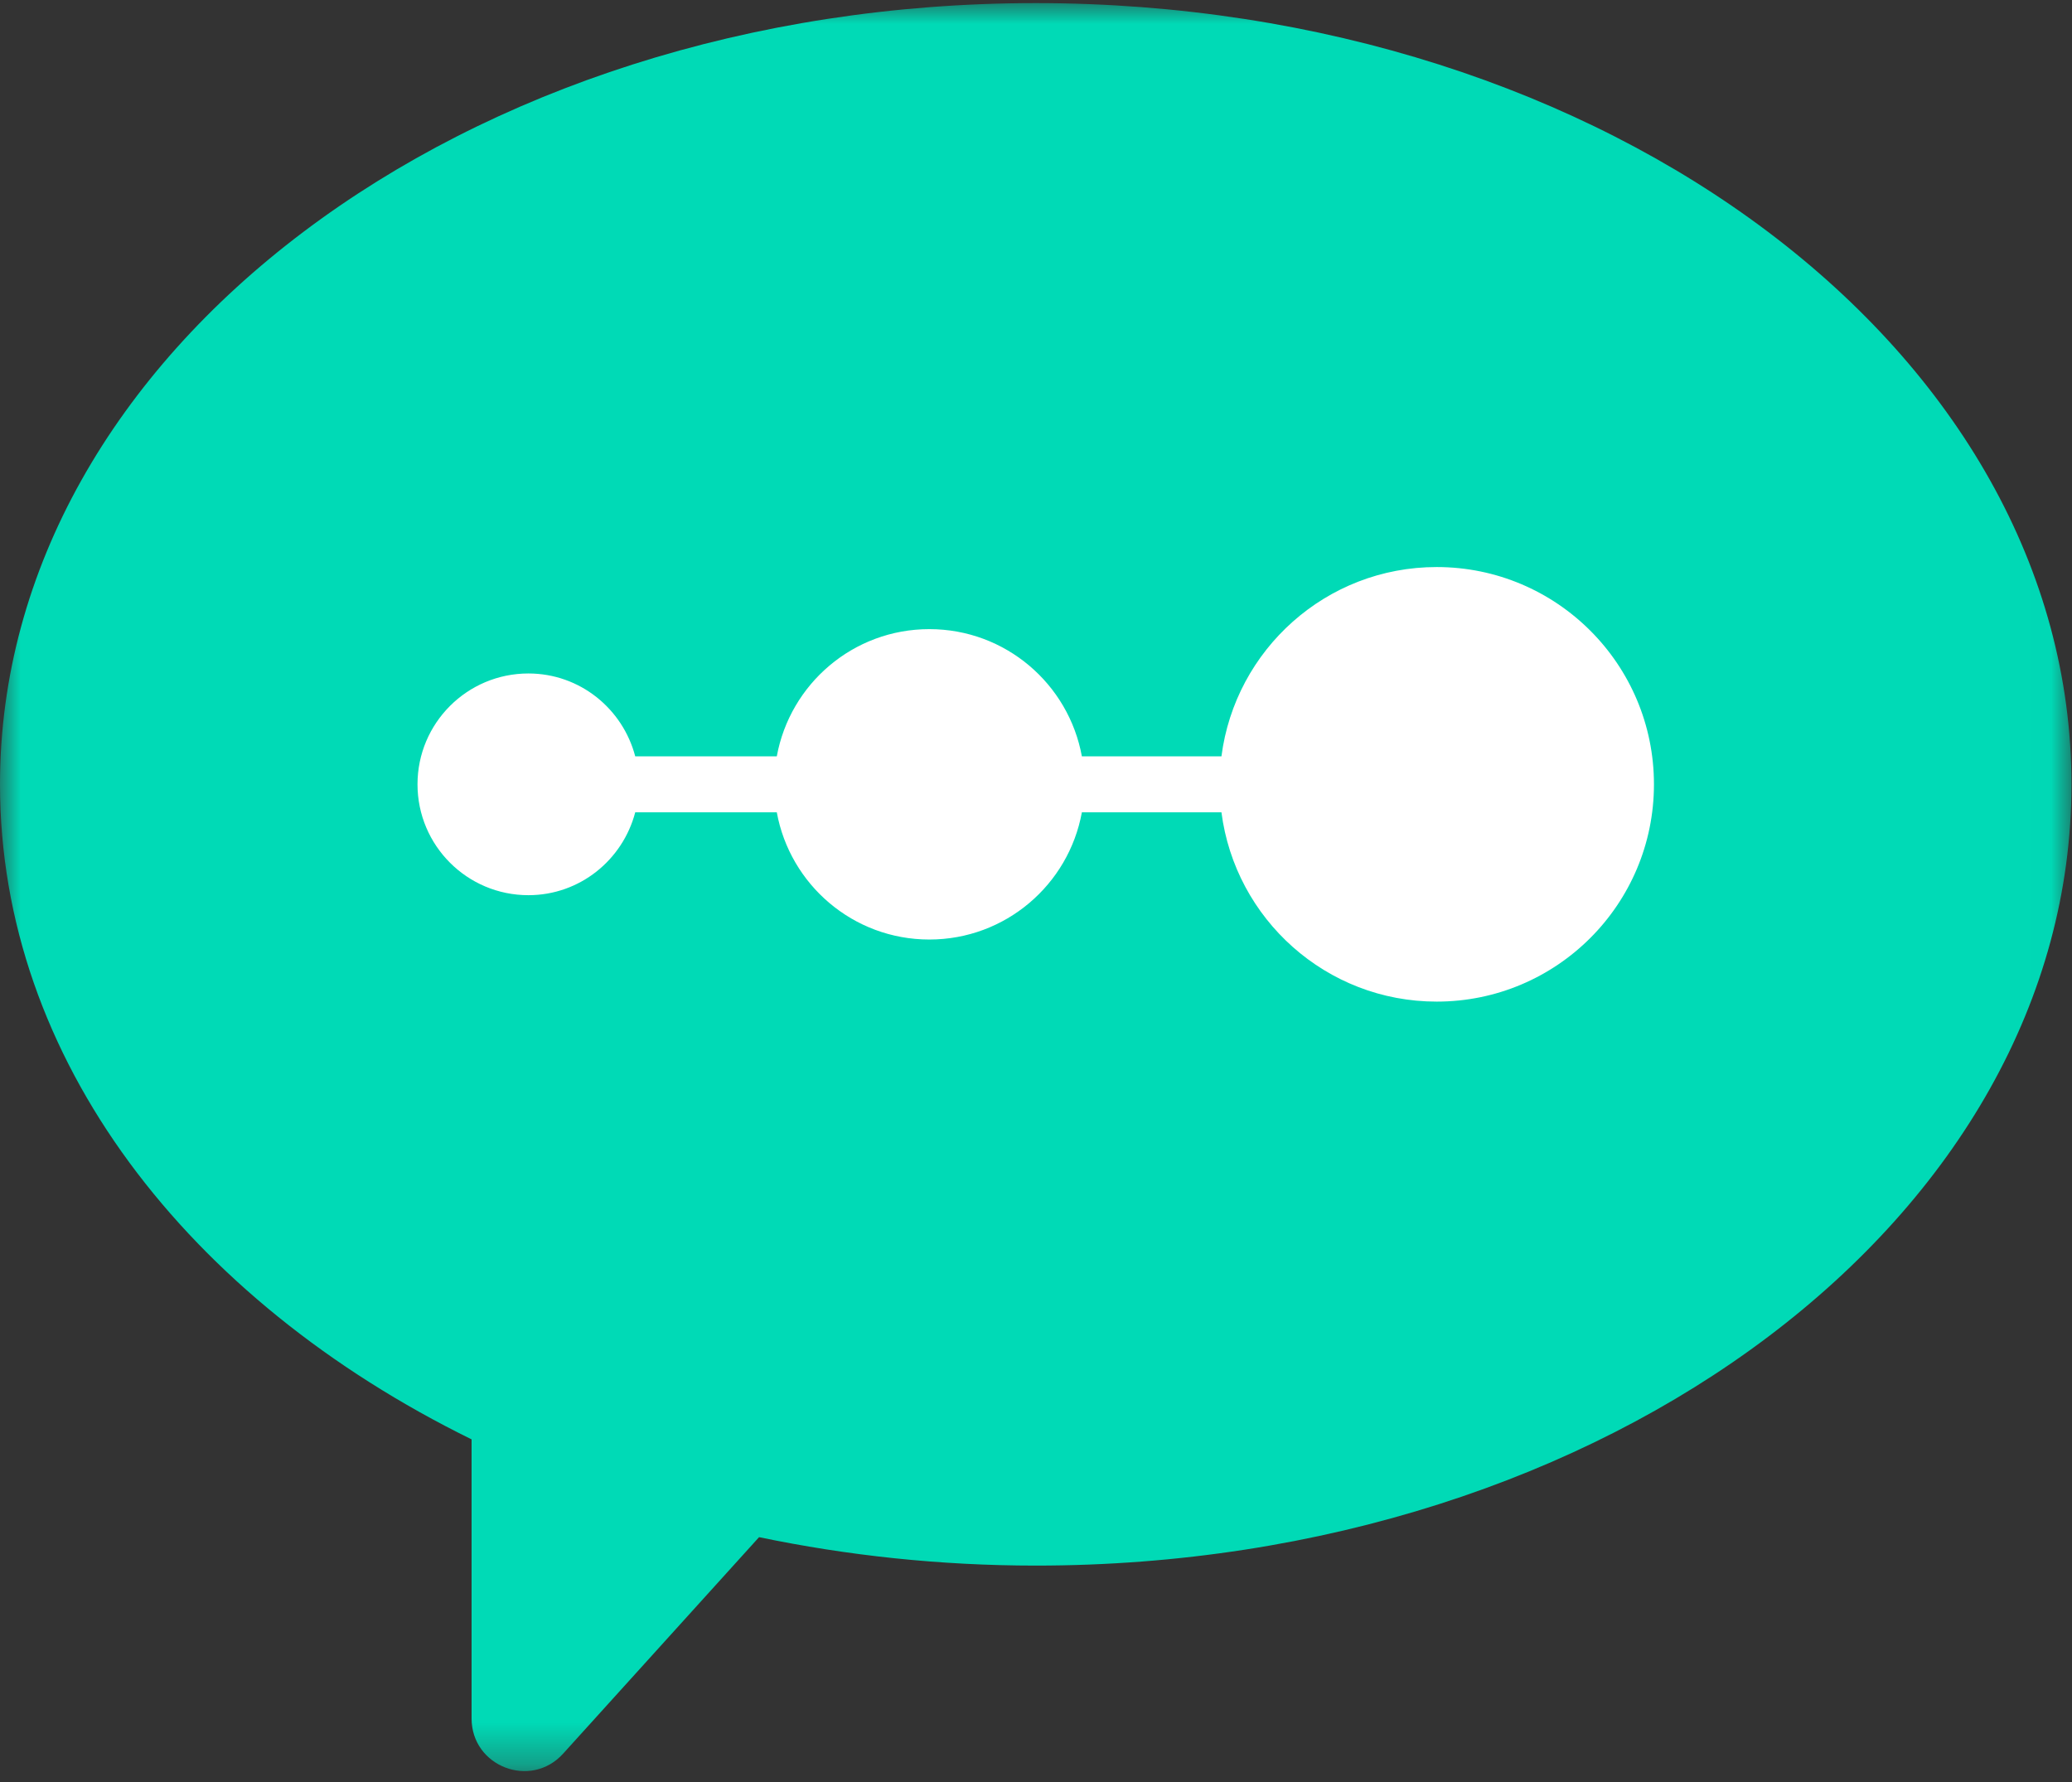
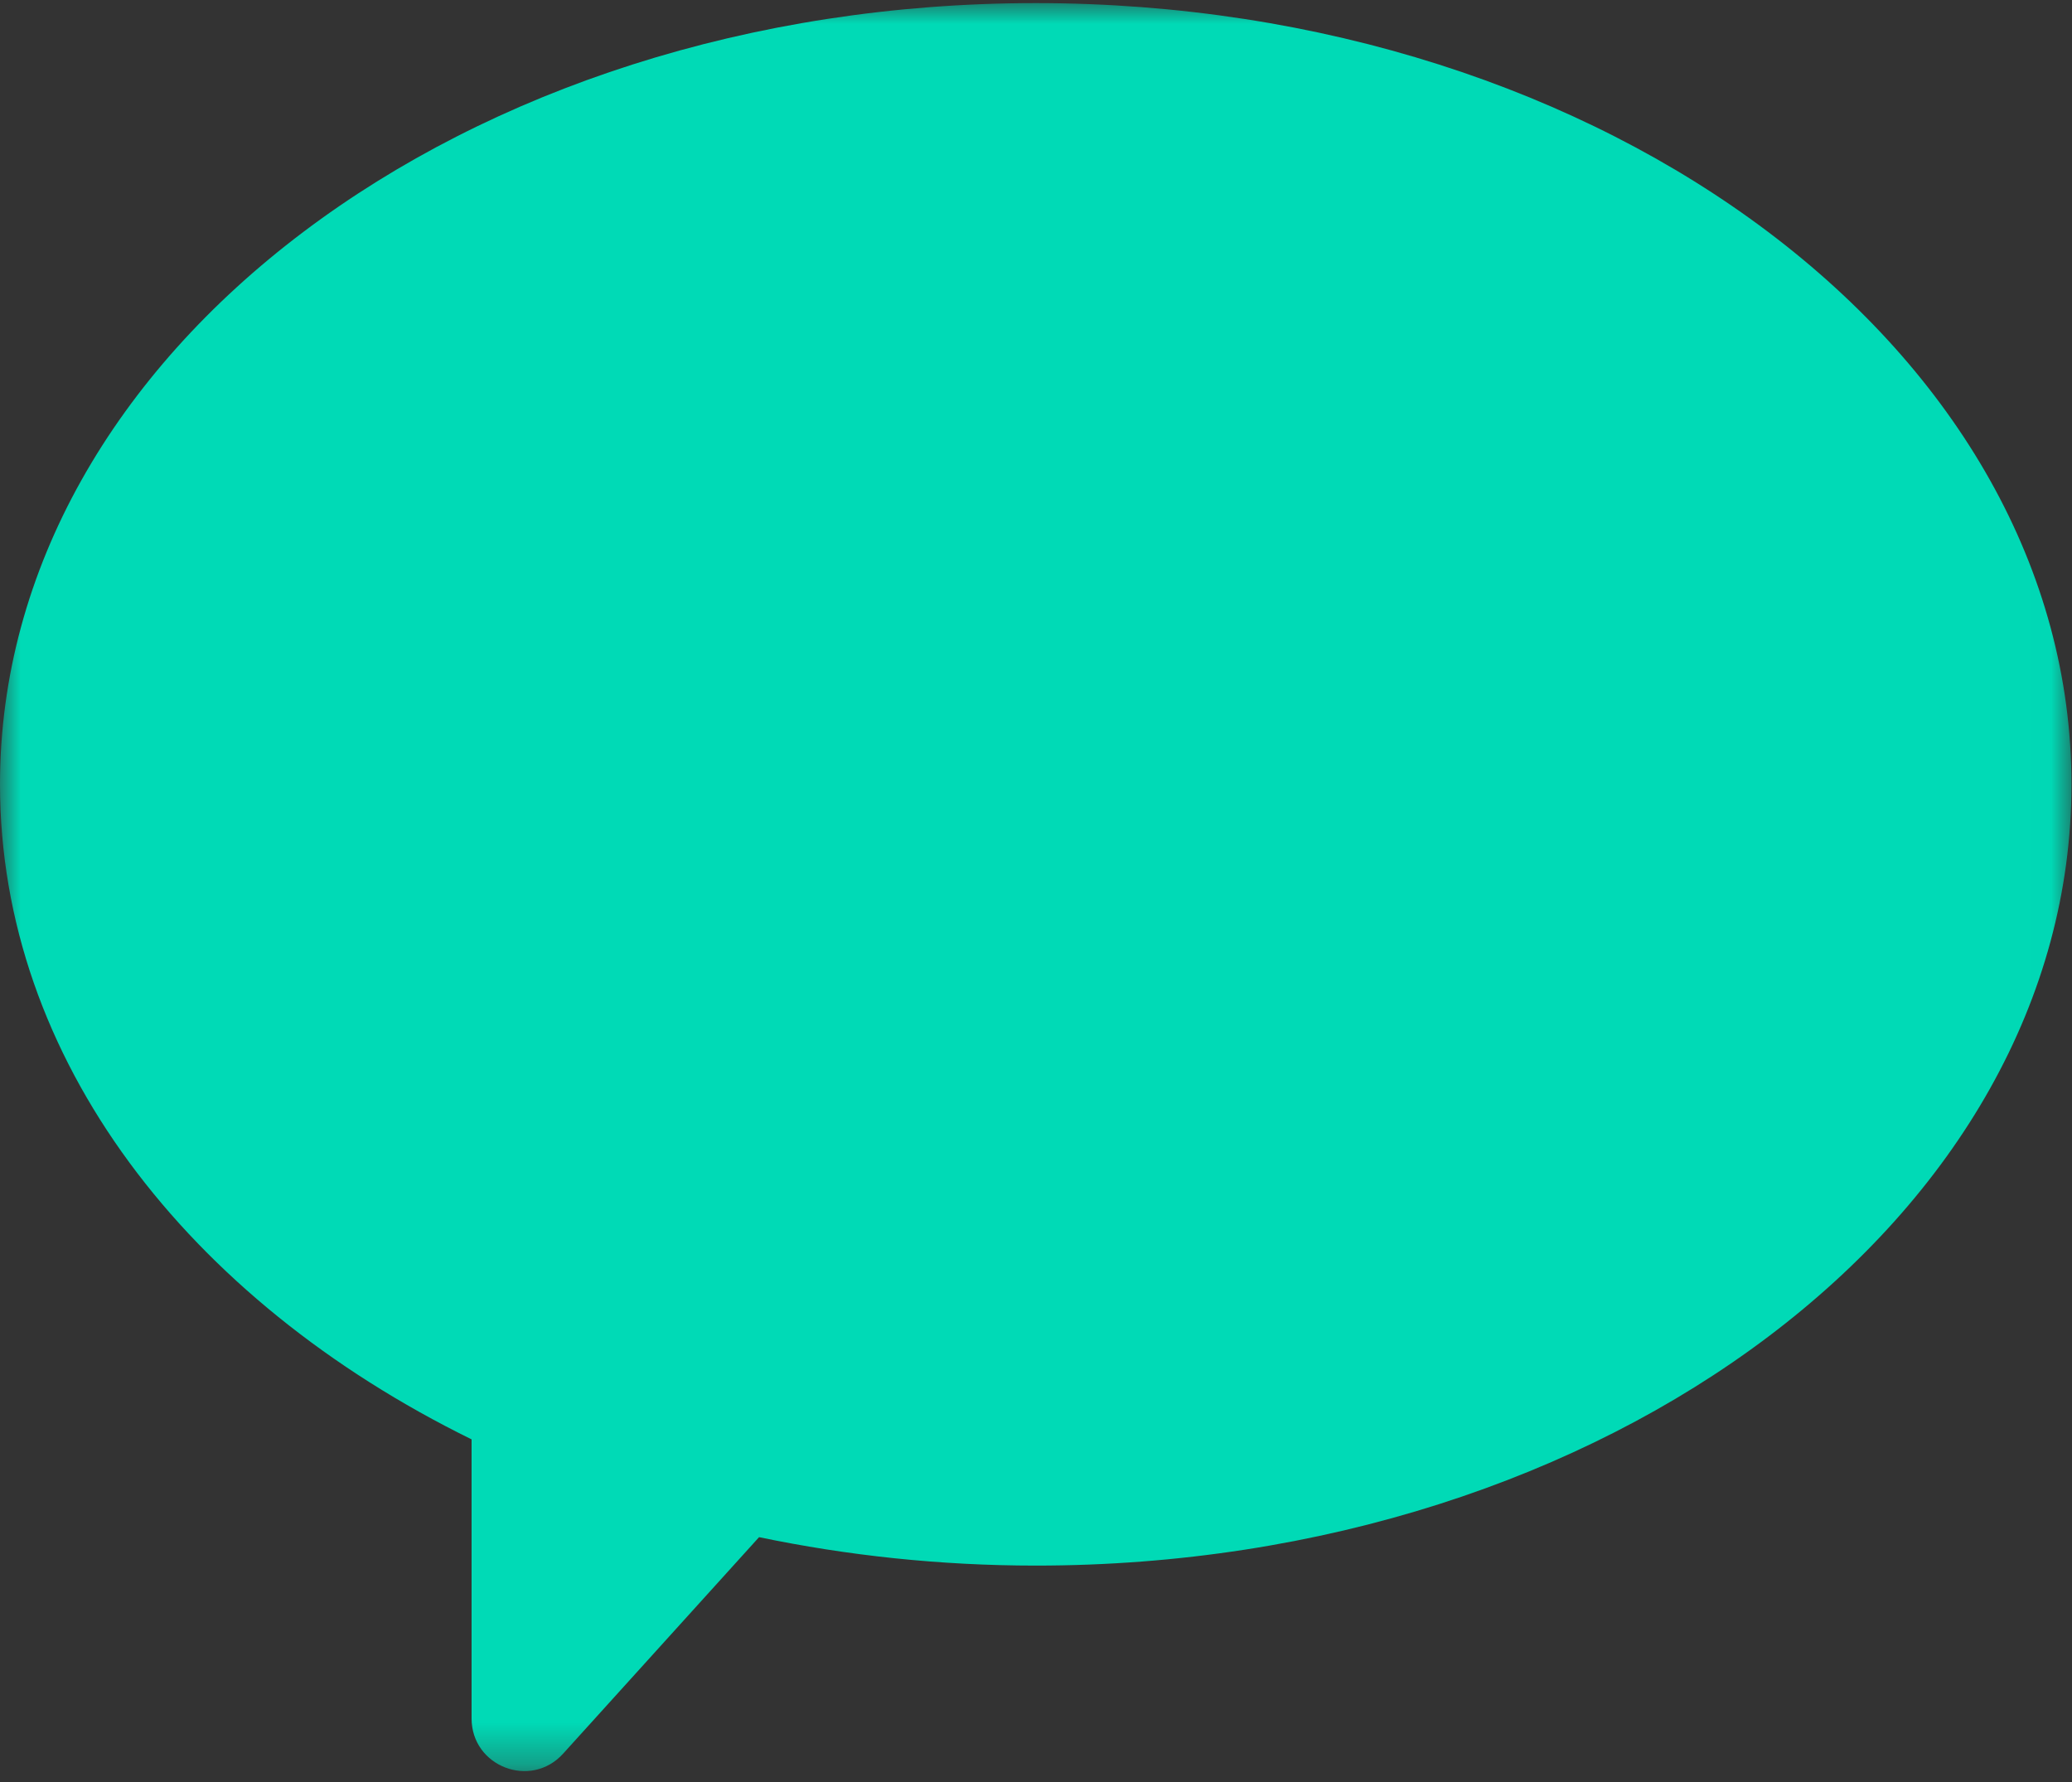
<svg xmlns="http://www.w3.org/2000/svg" xmlns:xlink="http://www.w3.org/1999/xlink" width="50px" height="43px" viewBox="0 0 50 43" version="1.1">
  <rect x="0" y="0" width="50" height="43" fill="#333333" stroke="none" />
  <title>Group</title>
  <desc>Created with Sketch.</desc>
  <defs>
    <polygon id="path-1" points="-4.156675e-13 3.83693077e-13 49.987 3.83693077e-13 49.987 42.662 -4.156675e-13 42.662" />
  </defs>
  <g id="Teacher-Sync-Tool" stroke="none" stroke-width="1" fill="none" fill-rule="evenodd">
    <g id="Login-with-Canvas" transform="translate(-505, -35)">
      <g id="Group-18" transform="translate(505, 34)">
        <g id="Group-16" transform="translate(0, 0.737)">
          <g id="Group-15">
            <g id="Group" transform="translate(0, 0.338)">
              <mask id="mask-2" fill="white">
                <use xlink:href="#path-1" />
              </mask>
              <g id="Clip-14" />
              <path d="M24.994,2.09610107e-13 C11.19,2.09610107e-13 -4.156675e-13,8.44 -4.156675e-13,18.852 C-4.156675e-13,25.474 4.532,31.295 11.38,34.657 L11.38,41.392 C11.38,42.552 12.809,43.103 13.588,42.242 L18.317,37.017 C20.443,37.46 22.681,37.703 24.994,37.703 C38.798,37.703 49.987,29.263 49.987,18.852 C49.987,8.44 38.798,2.09610107e-13 24.994,2.09610107e-13" id="Fill-13" fill="#00DAB6" mask="url(#mask-2)" />
-               <path d="M34.669,13.608 C32.003,13.608 29.807,15.6 29.475,18.176 L26.107,18.176 C25.789,16.43 24.264,15.106 22.426,15.106 C20.588,15.106 19.064,16.43 18.745,18.176 L15.329,18.176 C15.028,17.027 13.993,16.176 12.751,16.176 C11.273,16.176 10.075,17.374 10.075,18.851 C10.075,20.328 11.273,21.526 12.751,21.526 C13.993,21.526 15.028,20.674 15.329,19.526 L18.745,19.526 C19.064,21.272 20.588,22.596 22.426,22.596 C24.264,22.596 25.789,21.272 26.107,19.526 L29.475,19.526 C29.807,22.102 32.003,24.094 34.669,24.094 C37.565,24.094 39.912,21.747 39.912,18.851 C39.912,15.955 37.565,13.608 34.669,13.608" id="Fill-16" fill="#FFFFFF" mask="url(#mask-2)" />
            </g>
          </g>
        </g>
      </g>
    </g>
  </g>
</svg>